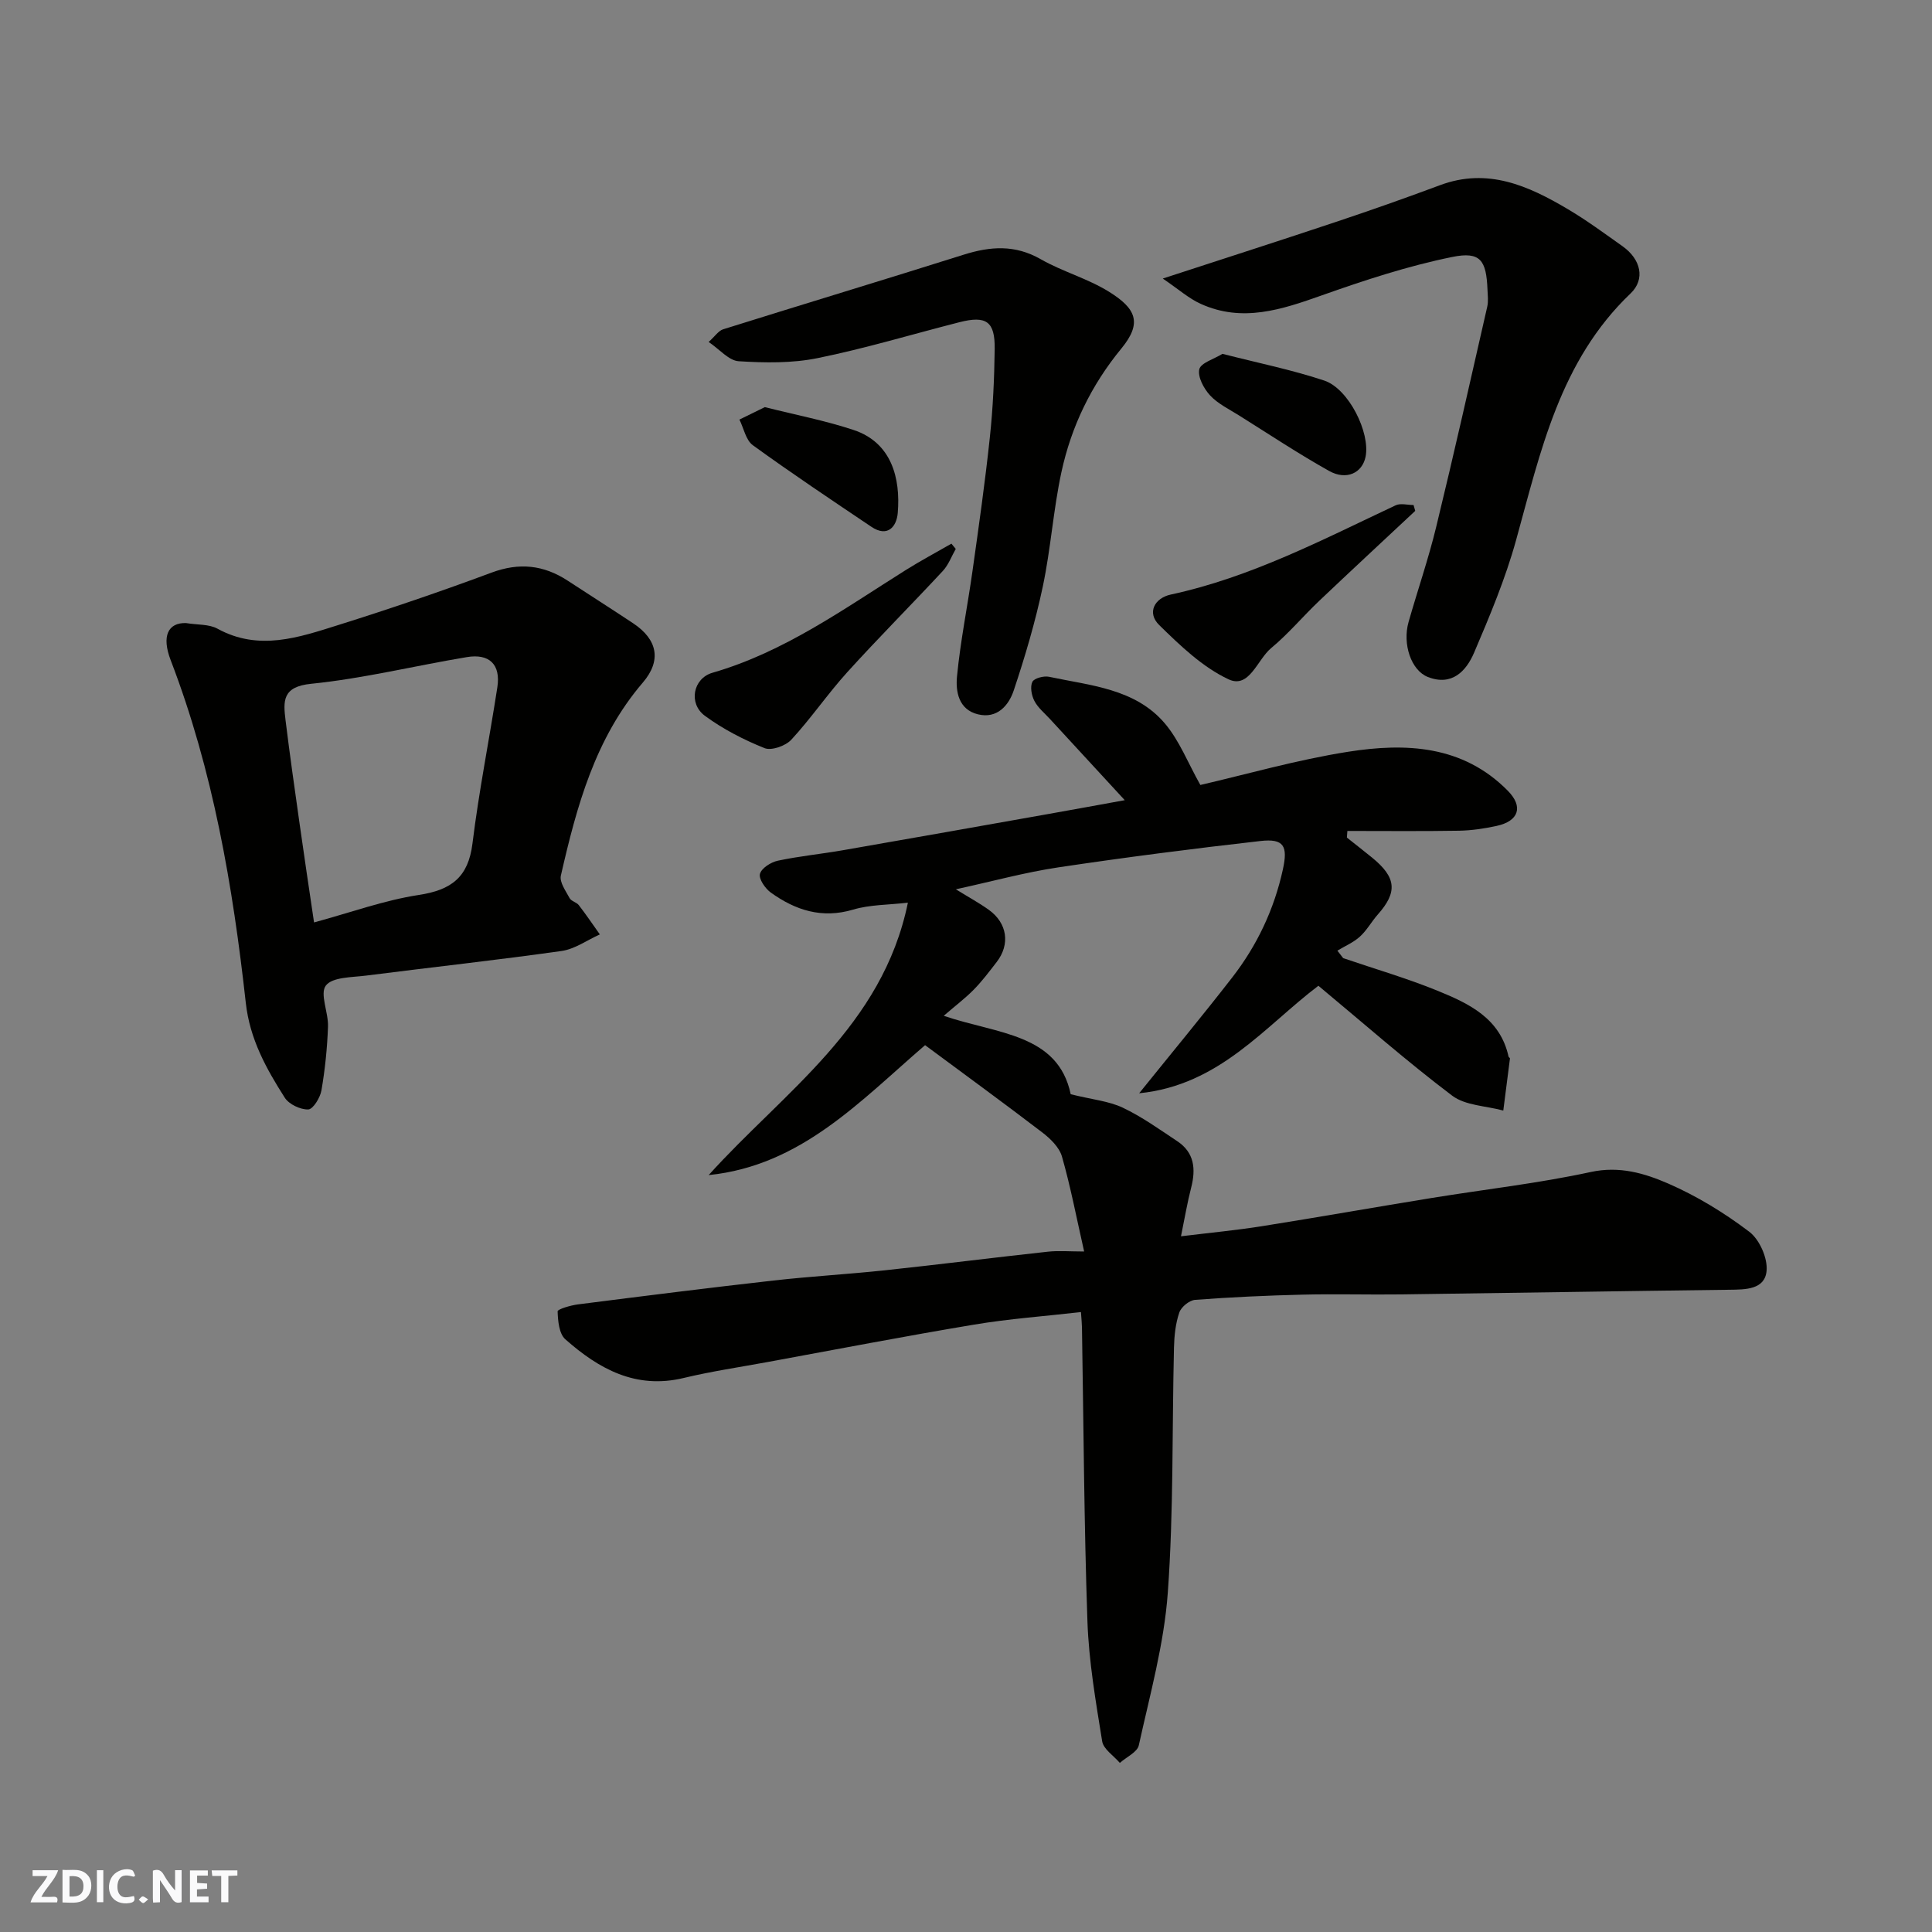
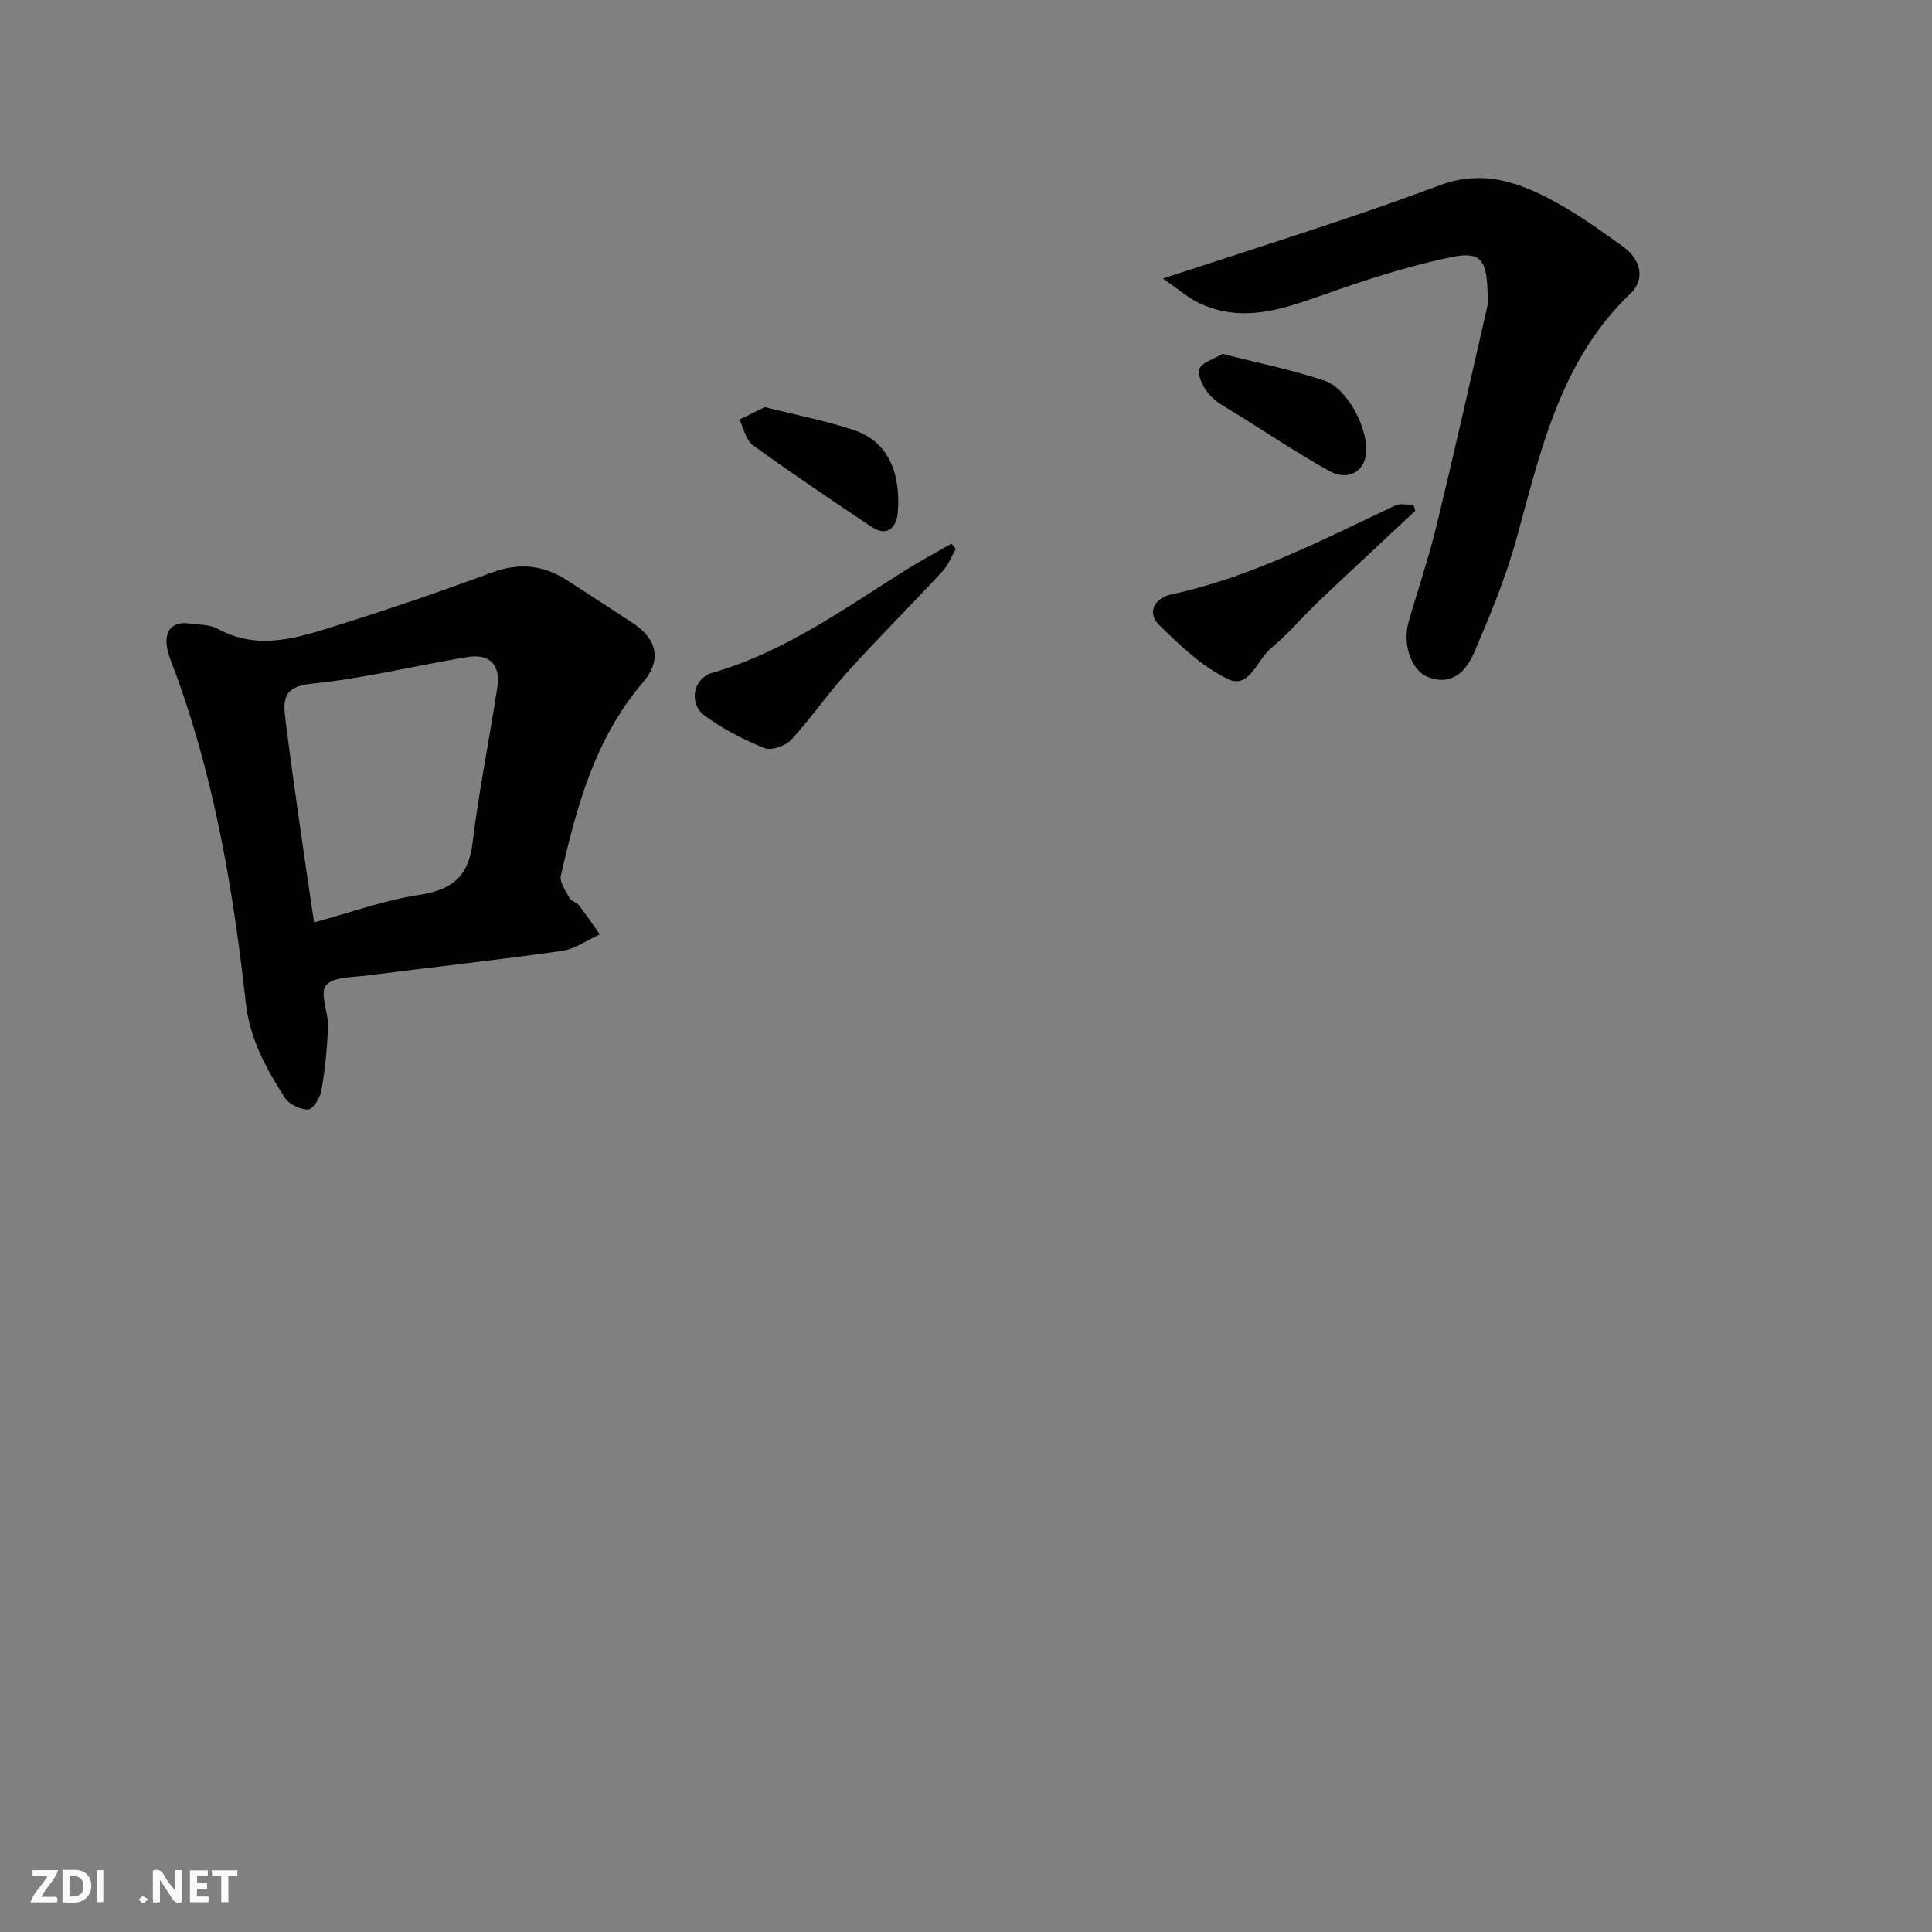
<svg xmlns="http://www.w3.org/2000/svg" enable-background="new 0 0 400 400" viewBox="0 0 400 400">
  <rect x="0" y="0" width="400" height="400" fill="#808080" stroke="none" />
  <g fill="#fafafb">
    <path d="m37.59 393.81c-.92.31-1.52.05-2-.78-.7-1.2-1.52-2.34-2.47-3.78v4.59c-.55.03-.95.05-1.41.07-.03-.37-.06-.64-.06-.91 0-1.91 0-3.81 0-5.7 1.13-.41 1.77-.03 2.29.91.62 1.11 1.38 2.14 2.31 3.19v-4.2h1.35v6.61z" />
    <path d="m12.94 393.88v-6.75c1.9.19 3.93-.54 5.37 1.29.8 1.01.78 2.88.03 3.97-1.37 1.97-3.4 1.51-5.4 1.49m1.45-1.22c2.04.12 2.92-.58 2.89-2.21-.03-1.51-.98-2.19-2.89-2z" />
    <path d="m11.81 393.87h-5.49c.68-2.18 2.47-3.48 3.51-5.45h-3.08v-1.21h5.29c-.71 2.13-2.44 3.48-3.47 5.51.86 0 1.63.04 2.39-.01.79-.05 1.14.21.85 1.16" />
    <path d="m39.33 393.86v-6.61h3.7v1.07h-2.22v1.52c.68.04 1.34.09 2.07.13v1.07c-.72.05-1.38.09-2.1.14v1.48h2.4v1.19h-3.85z" />
-     <path d="m27.71 388.56c-1.15-.3-2.46-.61-3.1.64-.37.73-.41 1.93-.06 2.67.63 1.35 1.99.93 3.17.68.35.94-.01 1.32-.93 1.46-1.62.25-3.05-.27-3.76-1.48-.73-1.24-.6-3.03.31-4.17.88-1.11 2.71-1.7 4-1.16.32.13.44.74.65 1.12-.1.08-.19.16-.28.24" />
    <path d="m49.15 387.24v1.07c-.59.02-1.17.05-1.87.08v5.44h-1.48v-5.44h-1.85c-.05-.4-.08-.73-.13-1.15z" />
    <path d="m20.06 387.21h1.33v6.62h-1.33z" />
    <path d="m30.68 393.25c-.49.38-.8.79-1.05.76-.32-.05-.6-.45-.9-.7.26-.24.51-.64.8-.67.29-.04.62.3 1.15.61" />
  </g>
-   <path d="m221.68 226.55c4.52 1.12 7.91 1.42 10.79 2.79 3.95 1.87 7.57 4.48 11.24 6.91 3.58 2.36 3.9 5.77 2.91 9.63-.8 3.1-1.33 6.27-2.11 10.08 6.15-.75 11.45-1.25 16.7-2.08 11.77-1.87 23.5-3.95 35.26-5.86 10.96-1.78 22.04-3.02 32.88-5.37 5.97-1.29 11.15.27 16.08 2.41 5.93 2.59 11.6 6.06 16.75 9.97 2.12 1.61 3.82 5.47 3.57 8.1-.37 3.89-4.37 3.86-7.73 3.9-22.6.28-45.2.66-67.79.96-6.83.09-13.67-.12-20.5.05-7.44.18-14.88.52-22.29 1.08-1.2.09-2.89 1.47-3.28 2.63-.78 2.27-1.04 4.8-1.1 7.23-.41 16.93-.06 33.91-1.28 50.78-.77 10.62-3.7 21.11-6 31.58-.31 1.43-2.57 2.44-3.93 3.65-1.27-1.49-3.4-2.84-3.66-4.49-1.33-8.24-2.76-16.53-3.05-24.84-.7-20.25-.79-40.53-1.13-60.79-.01-.8-.1-1.6-.21-3.22-7.6.87-14.93 1.39-22.14 2.6-14.31 2.39-28.56 5.14-42.83 7.76-5.77 1.06-11.6 1.92-17.3 3.29-9.9 2.38-17.56-1.89-24.49-8.02-1.29-1.14-1.53-3.8-1.59-5.78-.01-.45 2.7-1.25 4.21-1.44 13.49-1.72 26.97-3.42 40.48-4.94 7.68-.87 15.4-1.3 23.09-2.12 11.24-1.2 22.46-2.63 33.7-3.85 2.27-.25 4.58-.04 7.53-.04-1.6-7.05-2.81-13.43-4.59-19.65-.55-1.92-2.4-3.72-4.09-5.01-8.03-6.14-16.2-12.09-24.25-18.06-13.42 11.54-25.69 24.96-44.81 26.9 15.58-17.27 35.98-30.75 41.25-56.4-4.08.47-7.87.4-11.32 1.43-6.48 1.93-11.96.14-17.07-3.53-1.16-.84-2.52-2.82-2.24-3.86.31-1.18 2.26-2.42 3.69-2.73 4.47-.95 9.04-1.39 13.55-2.18 14.14-2.46 28.28-4.97 42.41-7.48 5.13-.91 10.25-1.85 15.88-2.87-5.27-5.72-10.39-11.26-15.49-16.81-1.12-1.22-2.48-2.32-3.22-3.74-.59-1.14-.92-2.91-.42-3.95.36-.75 2.37-1.28 3.45-1.05 8.56 1.83 17.84 2.42 23.99 9.67 3 3.54 4.76 8.14 7.34 12.73 9.46-2.18 19.91-5.19 30.56-6.87 11.92-1.88 23.77-1.4 33.11 8.08 3.24 3.29 2.27 6.27-2.34 7.27-2.54.55-5.16.94-7.75.99-7.71.13-15.43.05-23.14.05-.03.46-.07.91-.1 1.37 1.74 1.39 3.5 2.75 5.23 4.16 5.02 4.1 5.29 7.13 1.16 11.78-1.3 1.47-2.26 3.27-3.7 4.57-1.33 1.21-3.09 1.95-4.66 2.9.4.52.8 1.04 1.2 1.55 6.53 2.23 13.18 4.16 19.56 6.76 6.49 2.65 12.95 5.69 14.68 13.63.03.14.31.27.29.39-.45 3.6-.91 7.19-1.38 10.78-3.57-.98-7.85-1.02-10.59-3.09-9.43-7.13-18.33-14.97-27.69-22.75-11.15 8.45-20.47 20.6-37.11 22.26 6.81-8.45 13.17-16.12 19.27-23.98 5.15-6.64 8.68-14.1 10.49-22.38 1.05-4.81.23-6.42-4.64-5.87-13.98 1.58-27.95 3.38-41.86 5.46-6.9 1.03-13.67 2.9-21.21 4.54 2.71 1.67 4.84 2.83 6.81 4.24 3.85 2.75 4.48 7.16 1.63 10.83-1.51 1.95-2.99 3.93-4.71 5.68-1.73 1.77-3.74 3.28-6.24 5.44 11.09 3.79 23.64 3.67 26.29 16.24z" fill="#010100" />
  <path d="m38.51 129c2.37.39 4.76.2 6.51 1.16 8.56 4.7 16.83 1.82 25.01-.75 10.67-3.35 21.27-6.96 31.75-10.86 5.73-2.13 10.79-1.58 15.77 1.68 4.5 2.94 9.04 5.83 13.53 8.81 5.05 3.35 5.94 7.69 2.01 12.28-9.9 11.56-13.7 25.66-16.97 39.97-.31 1.36 1.02 3.18 1.81 4.66.34.64 1.44.84 1.91 1.46 1.52 1.96 2.91 4.03 4.35 6.05-2.63 1.18-5.17 3.04-7.92 3.43-13.45 1.9-26.95 3.37-40.42 5.09-2.94.38-7 .28-8.38 2.06-1.31 1.7.55 5.6.44 8.51-.16 4.42-.61 8.85-1.36 13.21-.26 1.51-1.74 3.91-2.73 3.94-1.63.05-3.98-1.06-4.86-2.43-3.84-6.02-7.24-12.14-8.07-19.63-2.68-24.17-6.77-48.08-15.55-70.95-1.93-5.02-.53-7.8 3.17-7.69zm26.51 61.98c7.56-2.05 14.52-4.59 21.69-5.69 6.71-1.02 10.24-3.64 11.11-10.65 1.33-10.83 3.49-21.56 5.15-32.35.73-4.75-1.68-7.02-6.33-6.24-10.75 1.79-21.41 4.43-32.22 5.52-6 .6-5.79 3.59-5.3 7.56.88 7.13 1.89 14.25 2.9 21.36.95 6.76 1.97 13.52 3 20.49z" fill="#010100" />
  <path d="m240.74 57.67c13.24-4.32 24.53-7.94 35.78-11.7 7.25-2.42 14.46-4.96 21.62-7.63 9.86-3.68 18.29.12 26.46 4.96 3.92 2.32 7.62 5.05 11.34 7.69 3.77 2.67 4.76 6.8 1.65 9.77-14.65 13.97-18.62 32.71-23.71 51.1-2.2 7.95-5.43 15.65-8.68 23.26-1.64 3.84-4.61 6.99-9.58 5.04-3.46-1.36-5.29-6.81-3.99-11.39 1.87-6.56 4.1-13.02 5.71-19.64 3.69-15.17 7.11-30.41 10.58-45.64.25-1.11.1-2.33.05-3.49-.24-6.09-1.43-7.99-7.29-6.8-9.17 1.86-18.17 4.82-27.01 7.95-8.31 2.95-16.45 5.67-25.07 1.76-2.47-1.11-4.6-3.03-7.86-5.24z" fill="#010100" />
-   <path d="m146.72 70.8c1.32-1.19 2.03-2.31 2.99-2.62 16.59-5.2 33.23-10.22 49.81-15.45 5.52-1.74 10.63-2.11 15.94.93 4.51 2.58 9.71 3.99 14.11 6.72 5.64 3.5 6.97 6.45 2.61 11.76-6.26 7.61-10.39 16.17-12.43 25.64-1.68 7.8-2.2 15.85-3.85 23.66-1.54 7.28-3.66 14.46-6.02 21.52-1.04 3.1-3.44 5.91-7.42 4.93-4.01-.99-4.63-4.74-4.32-7.87.7-7.29 2.18-14.5 3.2-21.77 1.3-9.23 2.62-18.47 3.6-27.73.65-6.06.92-12.18 1-18.28.07-5.71-1.74-6.95-7.34-5.52-9.76 2.49-19.44 5.42-29.3 7.42-5.29 1.08-10.92.99-16.35.65-2.05-.12-3.96-2.46-6.23-3.99z" fill="#010100" />
  <path d="m293.01 105.77c-6.63 6.21-13.3 12.38-19.88 18.63-3.38 3.21-6.39 6.83-9.96 9.79-2.86 2.37-4.52 8.46-8.8 6.46-5.38-2.51-10.02-6.98-14.36-11.23-2.63-2.57-.95-5.6 2.37-6.32 16.58-3.57 31.43-11.36 46.57-18.48 1.02-.48 2.47-.06 3.71-.06.12.4.23.81.35 1.21z" fill="#010100" />
  <path d="m197.88 113.65c-.88 1.53-1.5 3.29-2.67 4.55-6.54 7.04-13.34 13.85-19.79 20.97-4.06 4.48-7.49 9.54-11.59 13.98-1.18 1.28-4.11 2.32-5.55 1.74-4.33-1.74-8.6-3.94-12.34-6.69-3.46-2.55-2.46-7.74 1.56-8.91 14.85-4.29 27.18-13.2 40-21.25 3.09-1.94 6.32-3.66 9.48-5.48.3.36.6.72.9 1.09z" fill="#010100" />
  <path d="m253.1 73.26c7.33 1.88 14.34 3.29 21.07 5.53 5.08 1.7 9.55 10.8 8.56 15.76-.67 3.37-3.96 4.97-7.56 2.95-6.37-3.57-12.47-7.62-18.66-11.5-2.07-1.3-4.38-2.41-5.99-4.15-1.29-1.4-2.58-3.82-2.22-5.4.33-1.33 3.03-2.1 4.8-3.19z" fill="#010100" />
  <path d="m158.35 84.29c6.46 1.63 12.54 2.79 18.37 4.73 7.86 2.6 9.76 9.96 9.15 17.19-.24 2.82-2.09 5.13-5.47 2.85-8.24-5.54-16.5-11.06-24.53-16.88-1.45-1.05-1.88-3.5-2.78-5.31 1.76-.86 3.51-1.72 5.26-2.58z" fill="#010100" />
</svg>